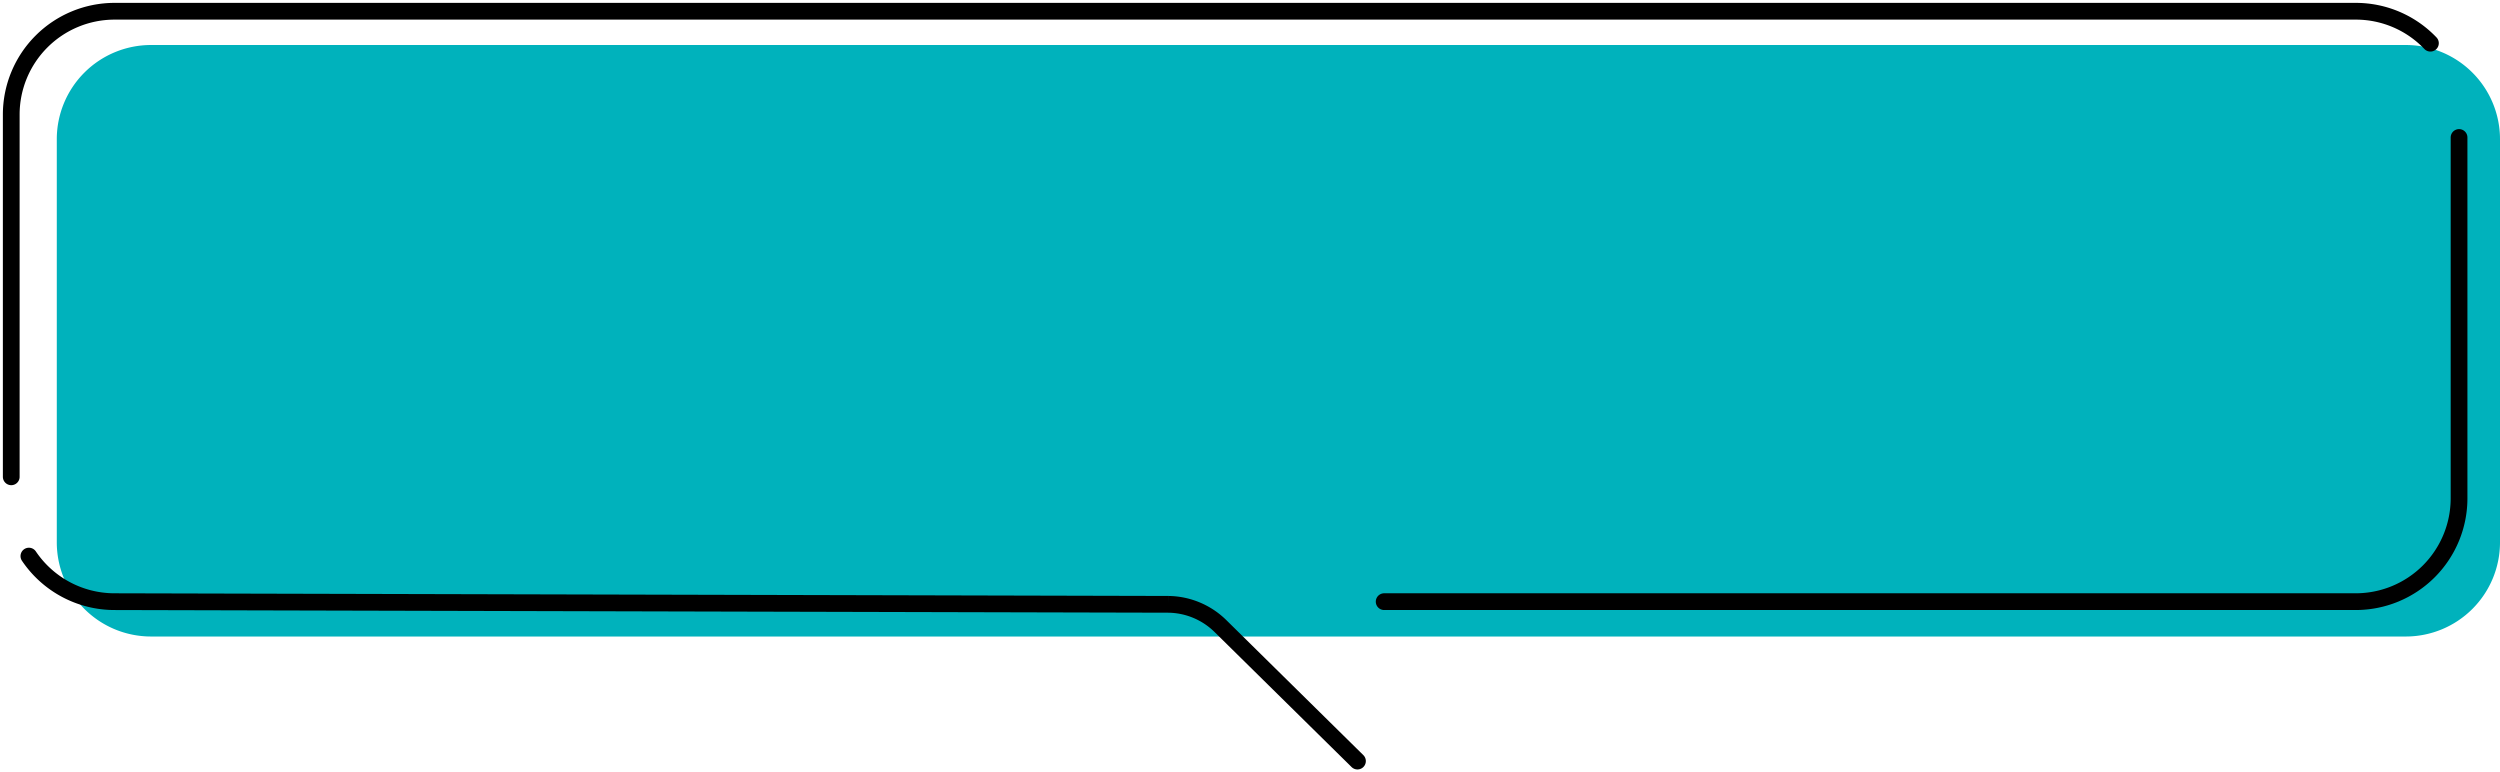
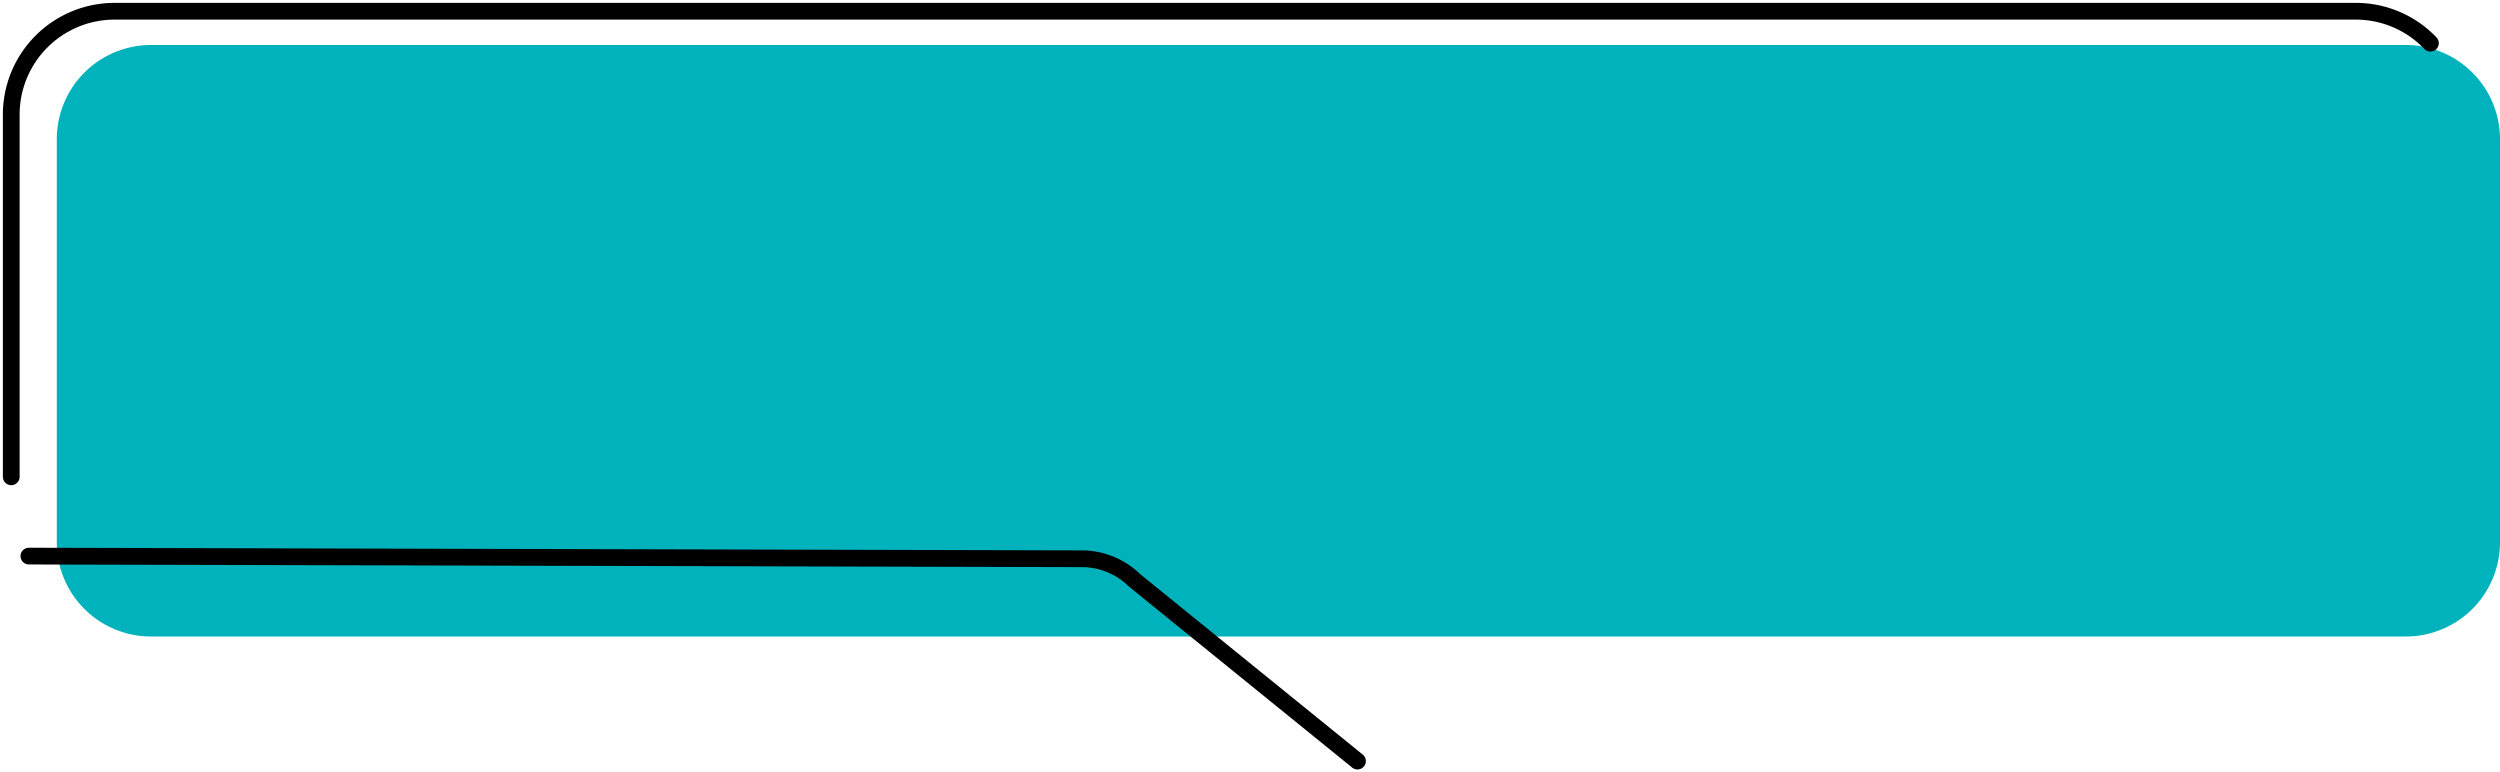
<svg xmlns="http://www.w3.org/2000/svg" width="447.936" height="138.38" viewBox="0 0 447.936 138.38">
  <defs>
    <clipPath id="clip-path">
      <rect id="長方形_67" data-name="長方形 67" width="447.936" height="138.38" fill="none" />
    </clipPath>
  </defs>
  <g id="グループ_87-2" data-name="グループ 87-2" clip-path="url(#clip-path)">
    <path id="パス_80" data-name="パス 80" d="M37.085,16.008H441.078A16.882,16.882,0,0,1,457.961,32.89v72.217a16.882,16.882,0,0,1-16.882,16.882H37.085A16.882,16.882,0,0,1,20.2,105.107V32.89A16.882,16.882,0,0,1,37.085,16.008" transform="translate(-10.025 -7.943)" fill="#00b2bc" />
-     <path id="パス_81" data-name="パス 81" d="M10.277,197.773a18.5,18.5,0,0,0,15.354,8.164l188.774.478a13.539,13.539,0,0,1,9.371,3.9L248.32,234.5" transform="translate(-5.099 -98.135)" fill="none" stroke="#000" stroke-linecap="round" stroke-miterlimit="10" stroke-width="3" />
+     <path id="パス_81" data-name="パス 81" d="M10.277,197.773l188.774.478a13.539,13.539,0,0,1,9.371,3.9L248.32,234.5" transform="translate(-5.099 -98.135)" fill="none" stroke="#000" stroke-linecap="round" stroke-miterlimit="10" stroke-width="3" />
    <path id="パス_82" data-name="パス 82" d="M437.454,9.722A18.463,18.463,0,0,0,424.068,4H22.516A18.516,18.516,0,0,0,4,22.515v64.9" transform="translate(-1.985 -1.984)" fill="none" stroke="#000" stroke-linecap="round" stroke-miterlimit="10" stroke-width="3" />
-     <path id="パス_83" data-name="パス 83" d="M492.274,132.068H666.35a18.516,18.516,0,0,0,18.516-18.516V48.9" transform="translate(-244.267 -24.267)" fill="none" stroke="#000" stroke-linecap="round" stroke-miterlimit="10" stroke-width="3" />
  </g>
</svg>